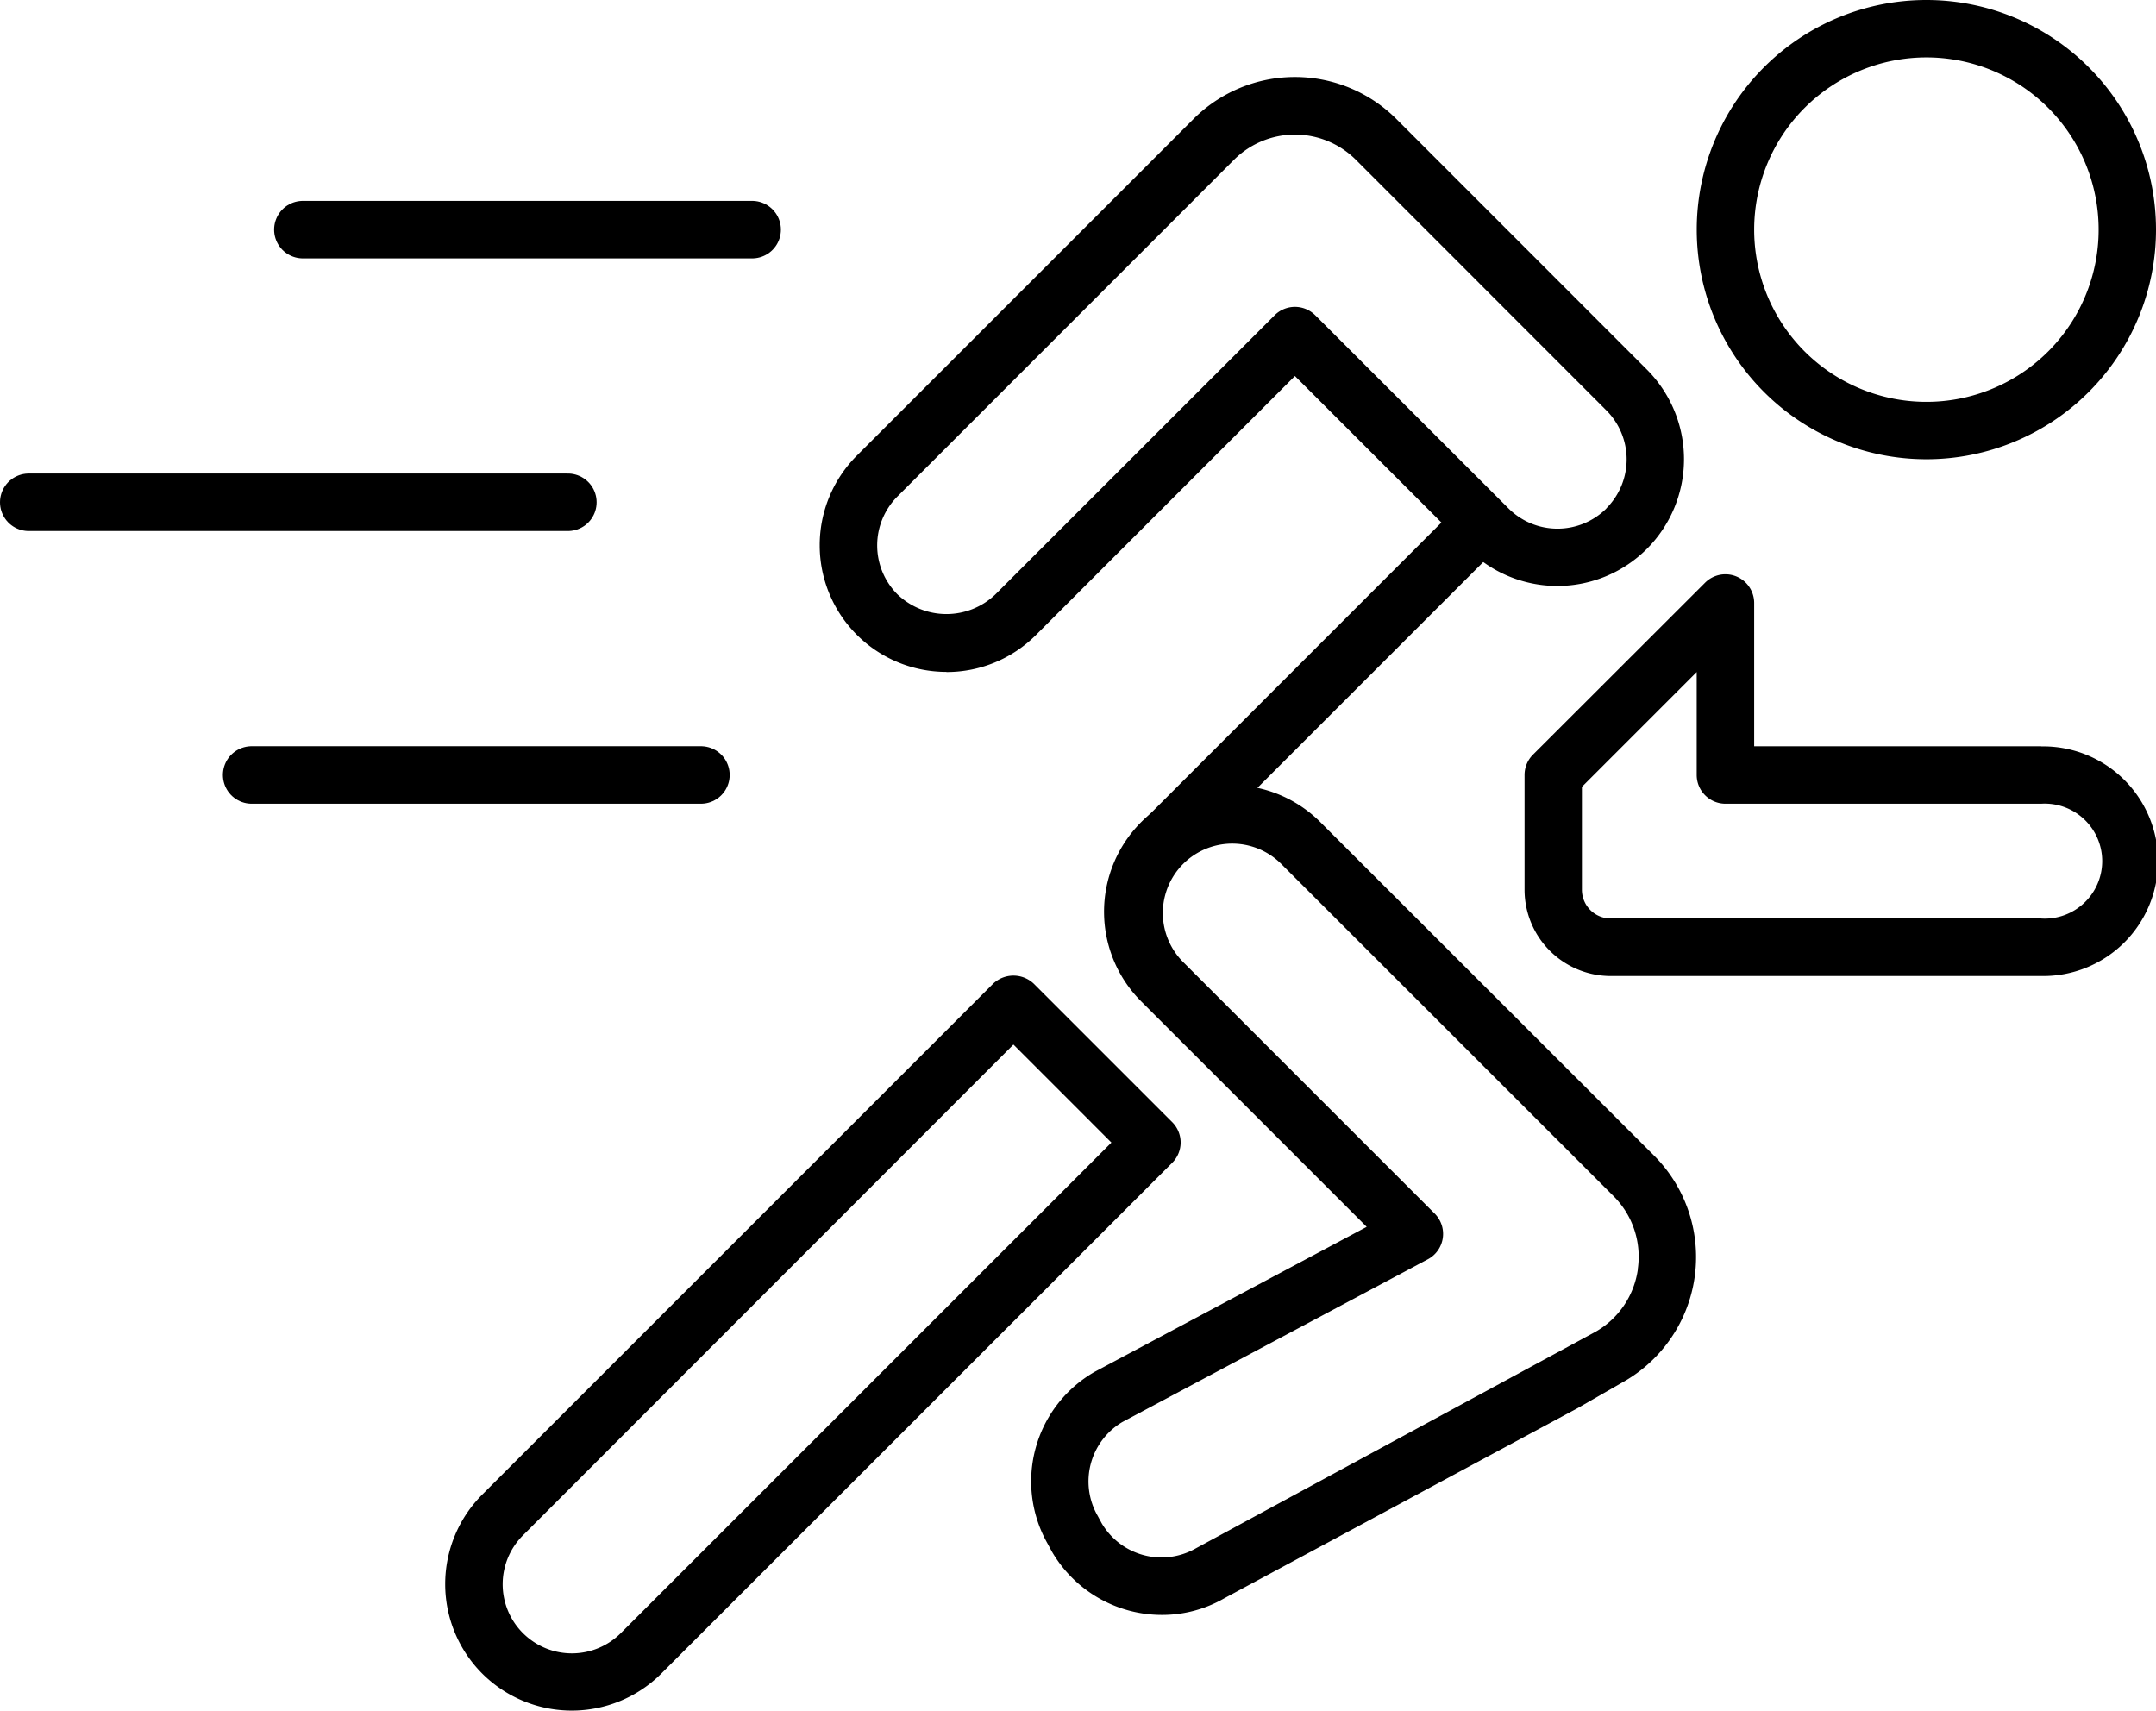
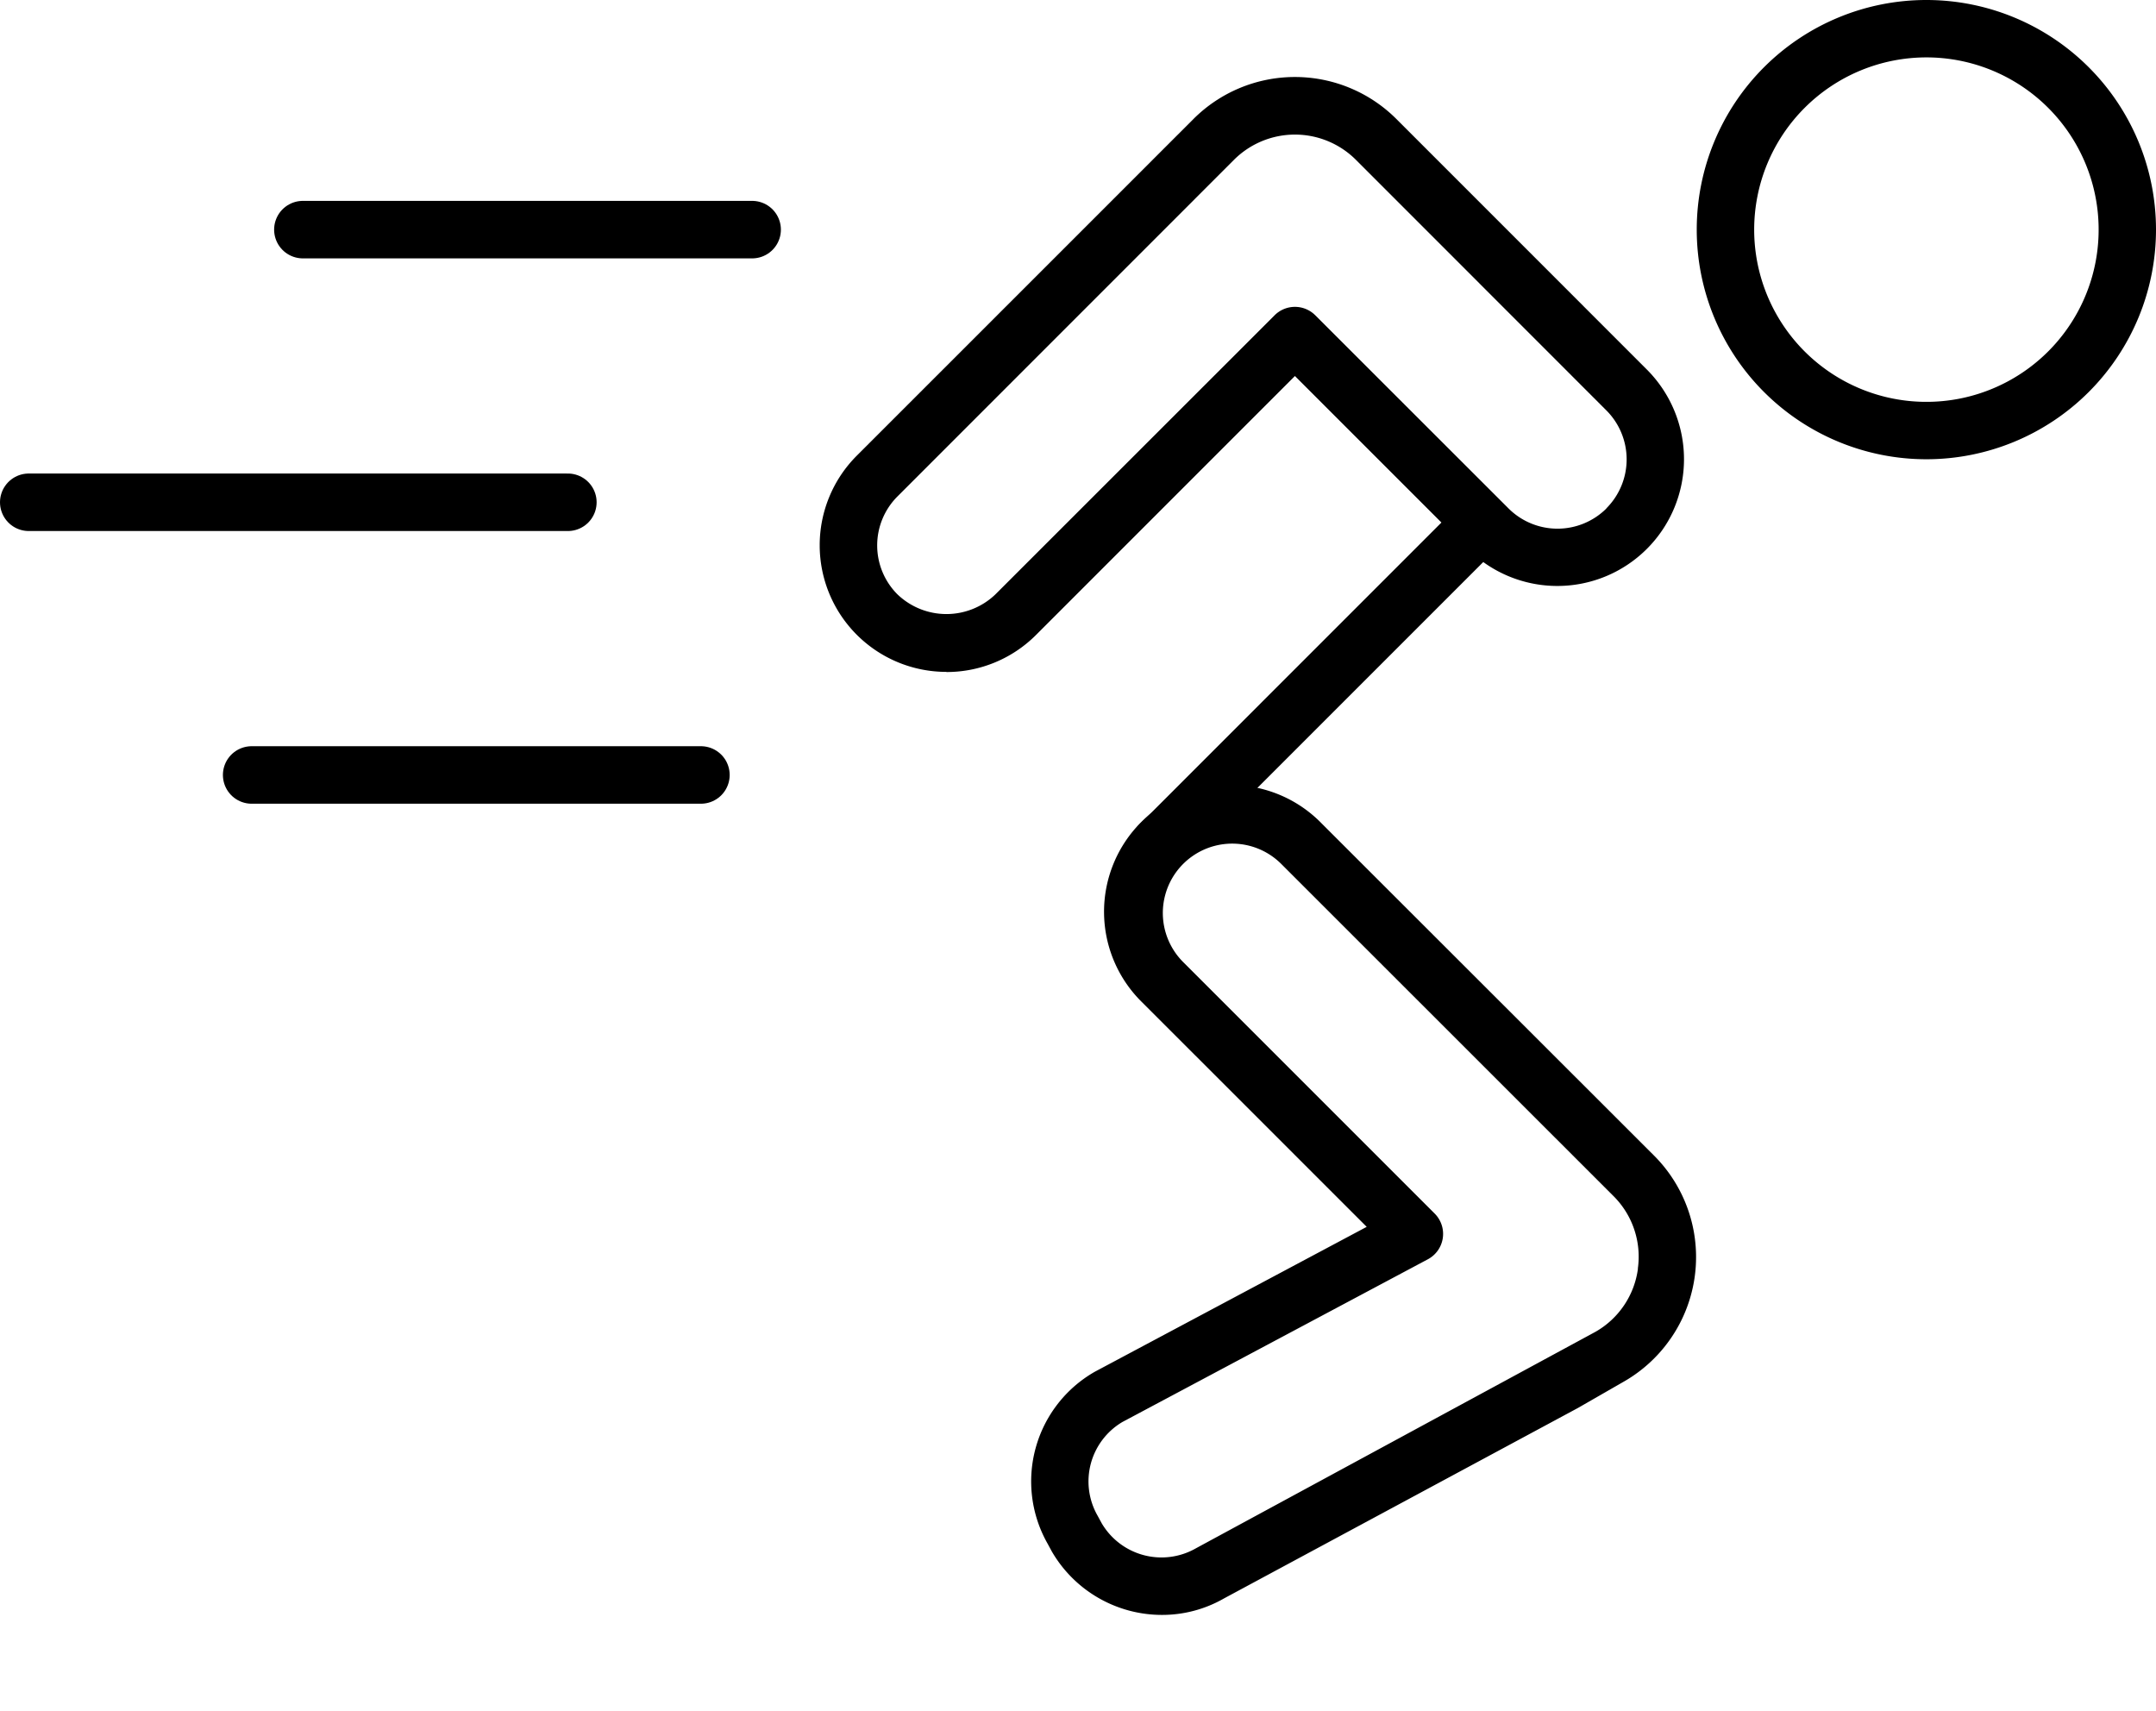
<svg xmlns="http://www.w3.org/2000/svg" id="Слой_1" data-name="Слой 1" viewBox="0 0 599.87 475.99">
  <defs>
    <style>.cls-1{fill:none;stroke:#000;stroke-linecap:round;stroke-miterlimit:10;stroke-width:16px;}</style>
  </defs>
-   <path d="M542.36,137.67a63.89,63.89,0,1,0-63.89-63.89A63.9,63.9,0,0,0,542.36,137.67Zm0-111.81a47.92,47.92,0,1,1-47.91,47.92A47.93,47.93,0,0,1,542.36,25.86Z" transform="translate(-6.38 -9.89)" />
+   <path d="M542.36,137.67a63.89,63.89,0,1,0-63.89-63.89A63.9,63.9,0,0,0,542.36,137.67Zm0-111.81a47.92,47.92,0,1,1-47.91,47.92A47.93,47.93,0,0,1,542.36,25.86" transform="translate(-6.38 -9.89)" />
  <path d="M269.7,196.87a35.15,35.15,0,0,0,24.92-10.3l72.05-72.06,48.1,48.1a35.24,35.24,0,0,0,49.82,0l.05-.05a35.29,35.29,0,0,0,0-49.8L394.9,43a39.94,39.94,0,0,0-56.46,0l-93.69,93.69a35.24,35.24,0,0,0,24.95,60.14Zm-13.65-48.82,93.69-93.72a24,24,0,0,1,33.87,0l69.73,69.76a19.28,19.28,0,0,1,0,27.22l0,.05a19.29,19.29,0,0,1-27.23,0L372.32,97.6a8,8,0,0,0-11.29,0l-77.71,77.68a19.69,19.69,0,0,1-27.27-.05A19.27,19.27,0,0,1,256.05,148.05Z" transform="translate(-6.38 -9.89)" />
-   <path d="M574.3,217.52H494.45V177.59A8,8,0,0,0,480.81,172L432.9,219.86a8,8,0,0,0-2.34,5.65v31.94a24,24,0,0,0,24,24H574.3a31.95,31.95,0,1,0,0-63.89Zm0,47.92H454.52a8,8,0,0,1-8-8V228.82l31.94-31.95v28.64a8,8,0,0,0,8,8H574.3a16,16,0,1,1,0,31.94Z" transform="translate(-6.38 -9.89)" />
-   <path d="M332.56,322.14,294,283.58a8.23,8.23,0,0,0-11.29,0L140.56,425.73a35.23,35.23,0,0,0,0,49.81v0a35.27,35.27,0,0,0,49.81,0L332.52,333.43A8,8,0,0,0,332.56,322.14ZM179.1,464.29a19.27,19.27,0,0,1-27.21,0h0a19.22,19.22,0,0,1,0-27.22L288.35,300.52l27.26,27.27Z" transform="translate(-6.38 -9.89)" />
  <path d="M374.11,239a35.26,35.26,0,1,0-49.86,49.86l62.39,62.38L311,391.55a35.13,35.13,0,0,0-13.12,47.88l1.13,2.09a35.43,35.43,0,0,0,30.68,17.69,34.54,34.54,0,0,0,17.24-4.58l98.49-53,12.78-7.34a39.93,39.93,0,0,0,8.39-62.88Zm88,123.88a23.78,23.78,0,0,1-11.83,17.57L339.14,440.67a19.3,19.3,0,0,1-26.22-6.94l-1.14-2.1a19.21,19.21,0,0,1,6.9-26.1l85-45.28a8,8,0,0,0,1.89-12.69l-70-70a19.3,19.3,0,1,1,27.3-27.29l92.49,92.46A23.79,23.79,0,0,1,462.08,362.87Z" transform="translate(-6.38 -9.89)" />
  <line class="cls-1" x1="209.27" y1="63.89" x2="84.27" y2="63.89" />
  <line class="cls-1" x1="158" y1="139.75" x2="8" y2="139.75" />
  <line class="cls-1" x1="195.02" y1="215.62" x2="70.02" y2="215.62" />
  <line class="cls-1" x1="411.91" y1="145.84" x2="322.5" y2="235.26" />
</svg>